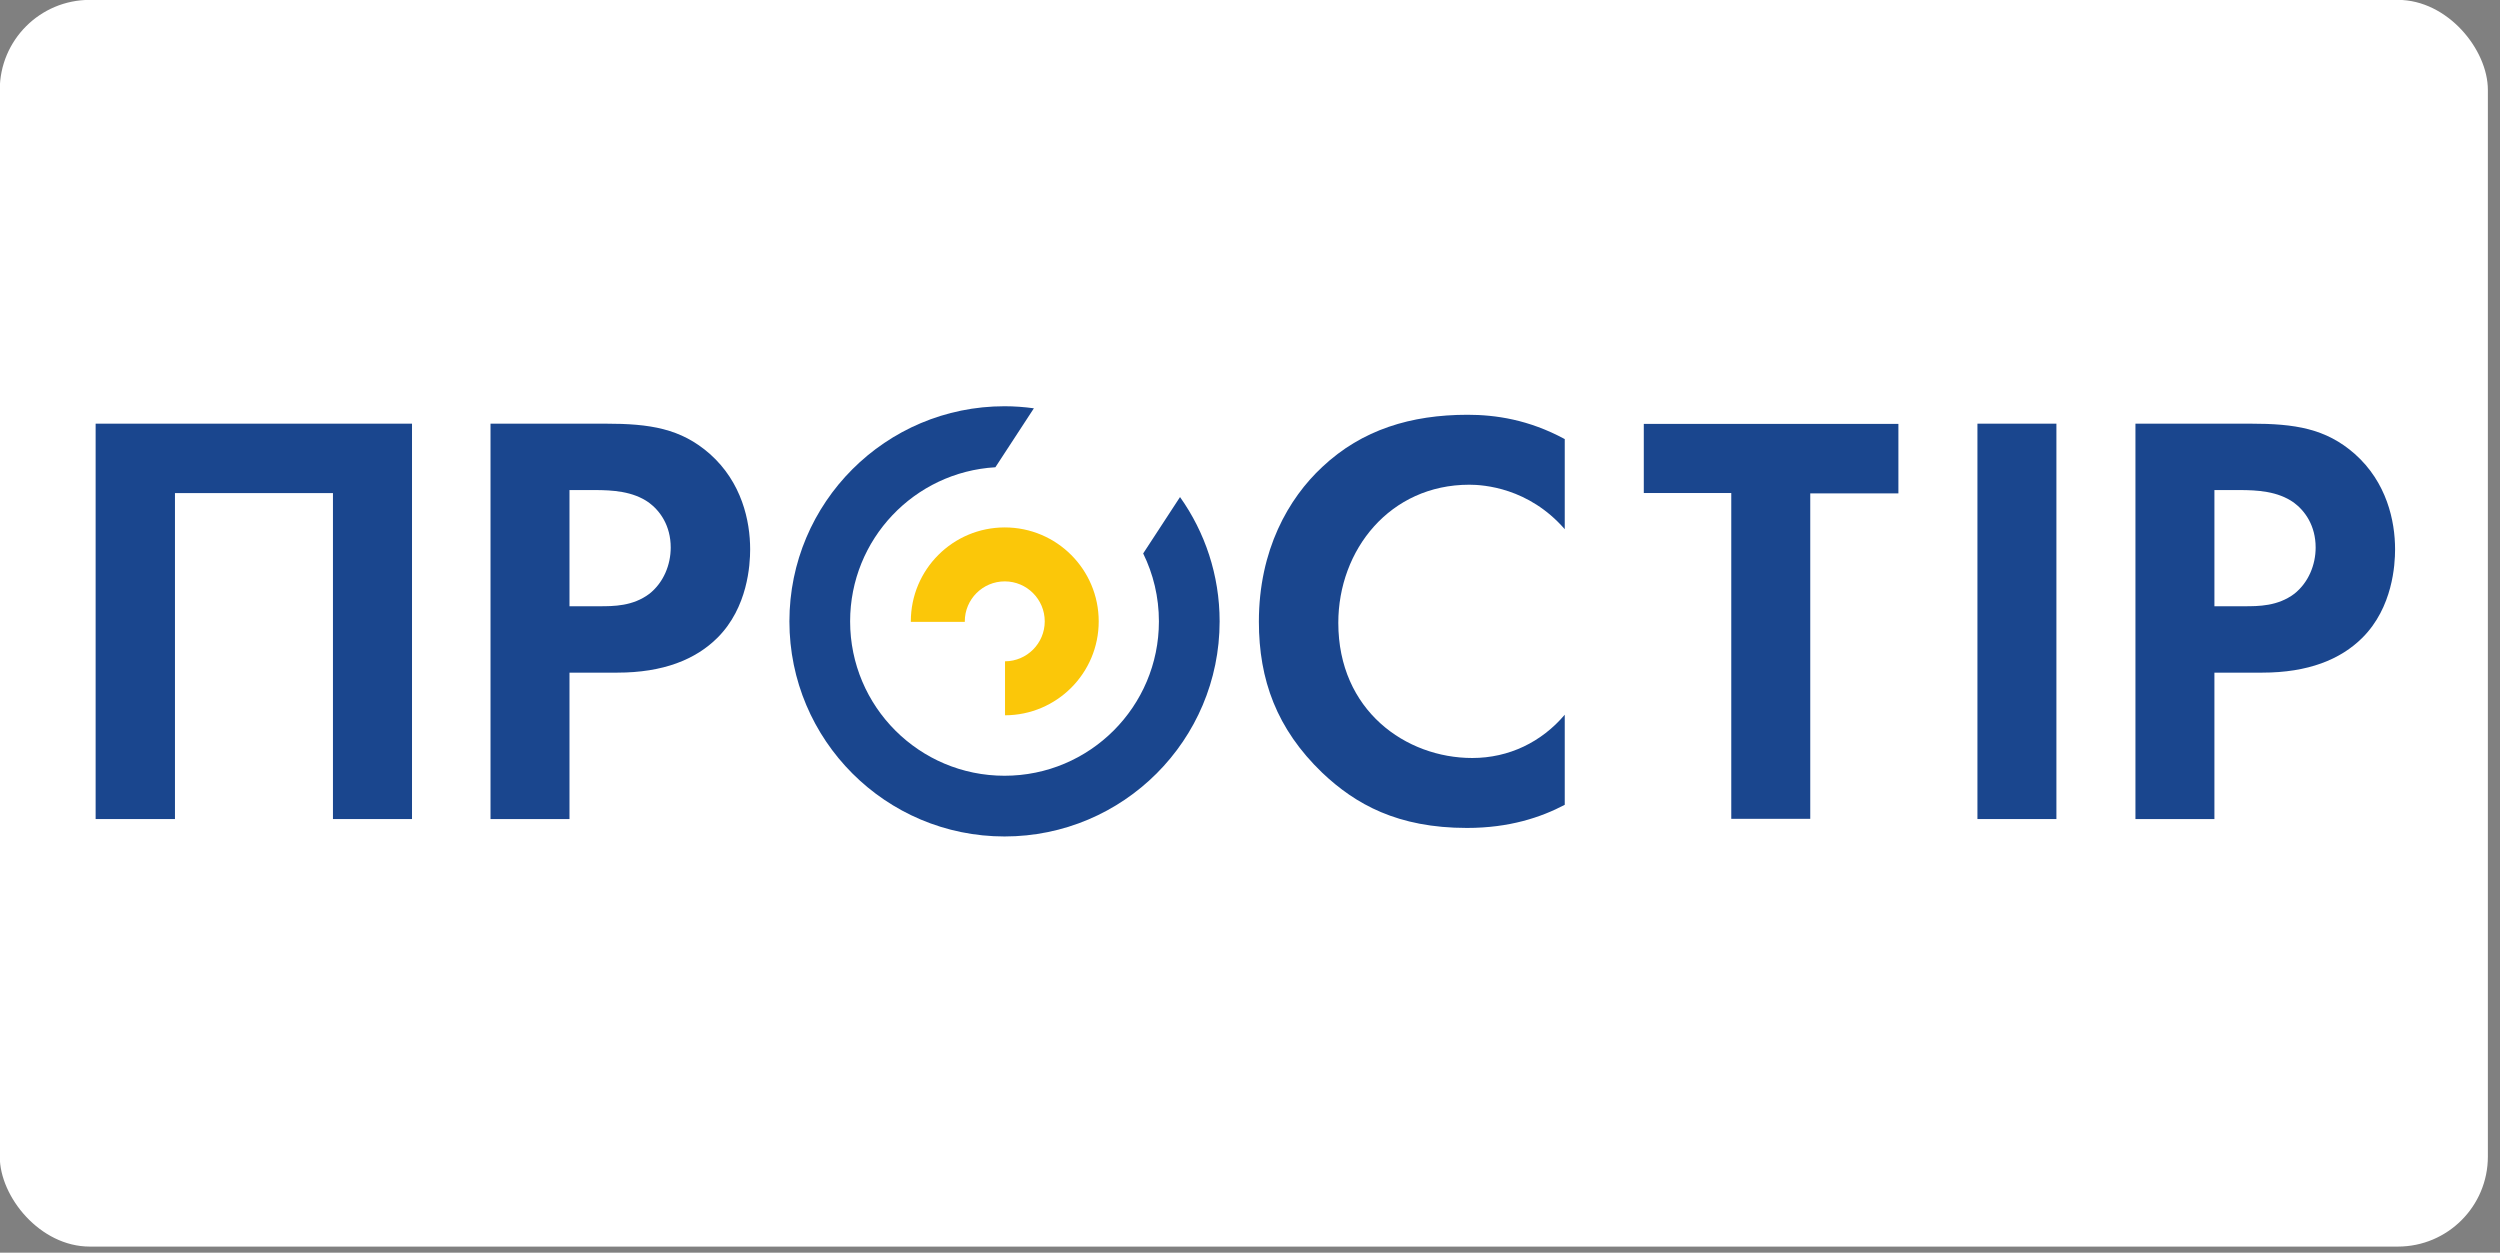
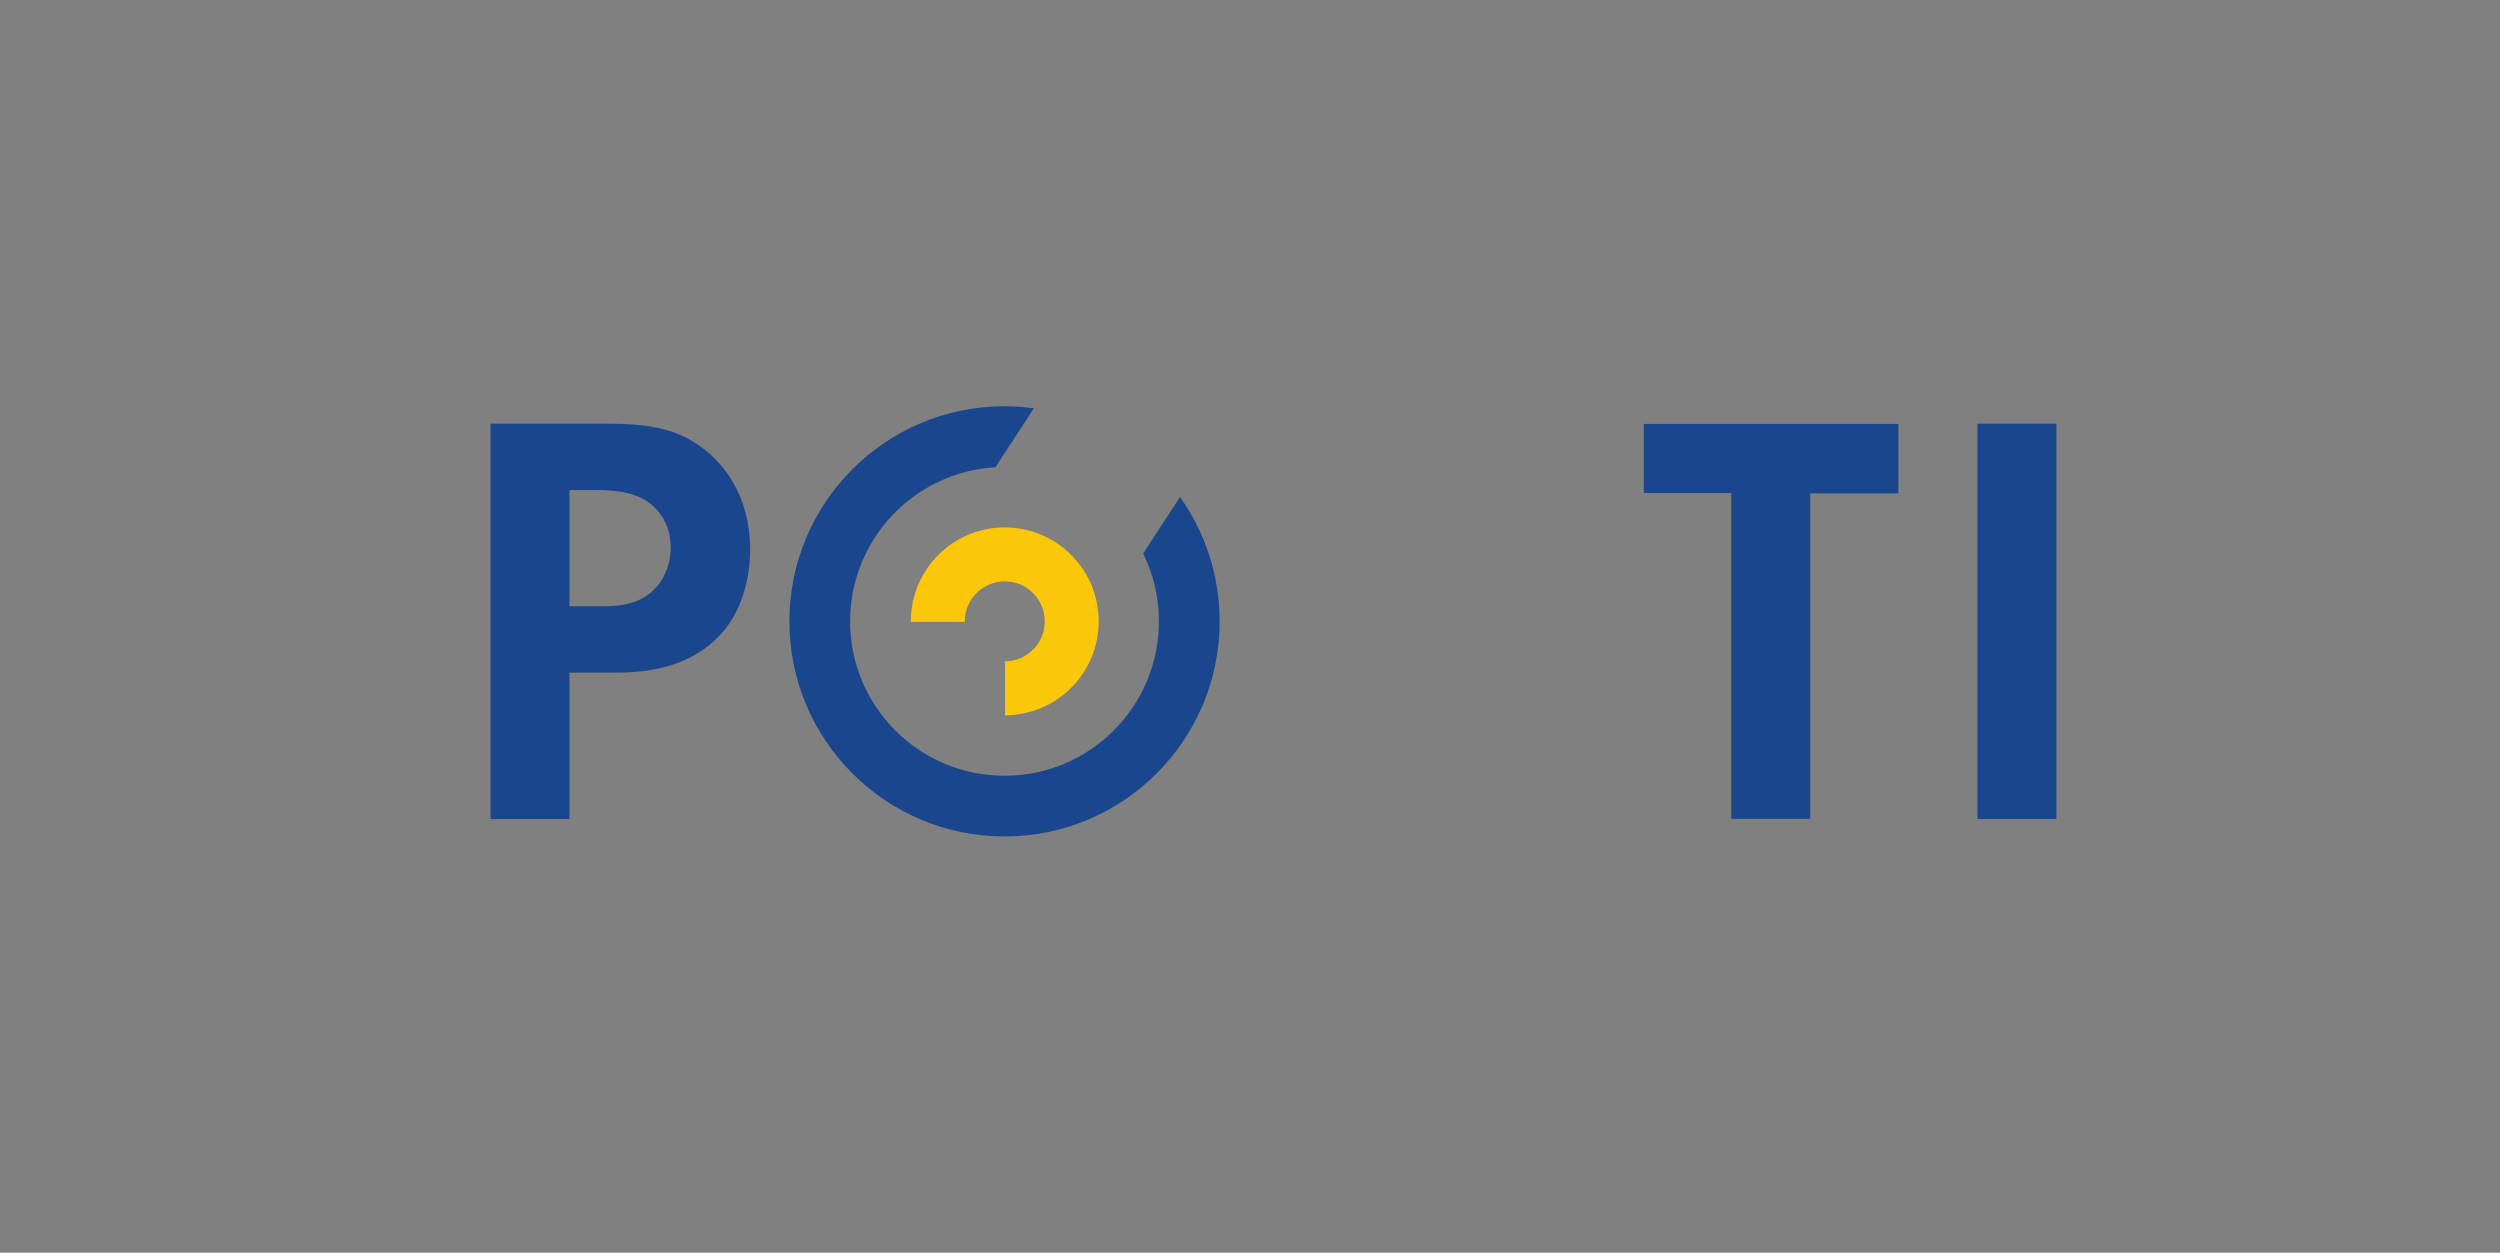
<svg xmlns="http://www.w3.org/2000/svg" width="55.881" height="28" viewBox="0 0 14.785 7.408" version="1.1" id="svg1">
  <rect x="0" y="0" width="14.785" height="7.408" fill="#808080" stroke="none" />
  <title id="title1">Logo lock-up</title>
  <defs id="defs1" />
  <g id="layer1" style="display:inline" transform="matrix(0.025,0,0,0.025,-0.322,-0.258)">
-     <rect style="display:inline;fill:#ffffff;fill-opacity:1;stroke:none;stroke-width:0.489;stroke-linecap:square;stroke-linejoin:round;stroke-opacity:1" id="rect1" width="588.586" height="294.919" x="12.825" y="10.288" ry="21.289" />
    <g id="g2" transform="matrix(0.265,0,0,0.265,-40.349,7.662)">
      <g id="group-R5" transform="matrix(0.737,0,0,0.737,144.949,174.924)">
        <path id="path2" d="M 17056.5,5121.98 V 2158.19 h -719.3 v 2967.12 h -796.7 v 629.53 h 2318.7 v -632.86 h -802.7" style="fill:#1a468e;fill-opacity:1;fill-rule:nonzero;stroke:none" transform="matrix(0.133,0,0,-0.133,0,1055.067)" />
-         <path id="path3" d="M 4322.61,5756.88 V 2156.16 H 3602.65 V 5124.64 H 2163.83 V 2156.16 h -722.48 v 3600.72 h 2881.26" style="fill:#1a468e;fill-opacity:1;fill-rule:nonzero;stroke:none" transform="matrix(0.133,0,0,-0.133,0,1055.067)" />
        <path id="path4-6" d="m 5756.76,4094.11 h 268.75 c 134.9,0 307.72,0 458.86,113.45 129.59,102.59 194.28,264.57 194.28,421.09 0,199.74 -97.14,334.72 -199.68,410.25 -145.74,102.67 -329.26,113.37 -496.61,113.37 h -225.6 z m 328.12,1662.77 c 404.94,0 685.6,-43.22 950.1,-275.35 291.5,-259.12 367.1,-610.06 367.1,-869.18 0,-140.22 -21.61,-528.94 -296.88,-804.28 -199.75,-199.74 -496.69,-318.56 -912.34,-318.56 h -436.1 V 2156.16 h -719.19 v 3600.72 h 1047.31" style="fill:#1a468e;fill-opacity:1;fill-rule:nonzero;stroke:none" transform="matrix(0.133,0,0,-0.133,0,1055.067)" />
-         <path id="path5-1" d="m 14820.6,2285.76 c -215.8,-113.3 -502,-210.59 -890.7,-210.59 -631.7,0 -1014.9,215.9 -1317.2,502.08 -415.7,399.56 -577.6,847.51 -577.6,1376.65 0,653.14 269.9,1122.77 577.6,1408.88 361.7,340.18 809.7,475.08 1322.5,475.08 253.8,0 556.2,-43.22 885.4,-221.34 v -820.58 c -329.2,377.94 -739.6,404.94 -869.1,404.94 -723.5,0 -1193.1,-593.84 -1193.1,-1257.82 0,-798.96 615.5,-1230.9 1220.1,-1230.9 334.8,0 631.6,145.75 842.1,394.1 v -820.5" style="fill:#1a468e;fill-opacity:1;fill-rule:nonzero;stroke:none" transform="matrix(0.133,0,0,-0.133,0,1055.067)" />
        <path id="path6-0" d="M 19298.2,5756.88 V 2156.16 H 18579 v 3600.72 h 719.2" style="fill:#1a468e;fill-opacity:1;fill-rule:nonzero;stroke:none" transform="matrix(0.133,0,0,-0.133,0,1055.067)" />
-         <path id="path7-6" d="m 20737.2,4094.11 h 268.7 c 135,0 307.7,0 458.9,113.45 129.6,102.59 194.3,264.57 194.3,421.09 0,199.74 -97.1,334.72 -199.7,410.25 -145.8,102.67 -329.2,113.37 -496.7,113.37 h -225.5 z m 328.1,1662.77 c 404.9,0 685.6,-43.22 950.1,-275.35 291.5,-259.12 367.1,-610.06 367.1,-869.18 0,-140.22 -21.6,-528.94 -296.9,-804.28 -199.8,-199.74 -496.6,-318.56 -912.3,-318.56 h -436.1 V 2156.16 H 20018 v 3600.72 h 1047.3" style="fill:#1a468e;fill-opacity:1;fill-rule:nonzero;stroke:none" transform="matrix(0.133,0,0,-0.133,0,1055.067)" />
        <path id="path8-3" d="m 9357.03,3951.92 c 0,1.51 -0.22,3.02 -0.22,4.52 0,201.04 162.98,364.17 364.08,364.17 201.04,0 364.01,-163.13 364.01,-364.17 0,-200.16 -161.75,-362.64 -361.71,-363.86 v -491.53 c 471.41,1.29 853.21,383.69 853.21,855.39 0,472.51 -383.1,855.54 -855.51,855.54 -472.49,0 -855.53,-383.03 -855.53,-855.54 0,-1.5 0.21,-3.01 0.21,-4.52 h 491.46" style="fill:#fbc709;fill-opacity:1;fill-rule:nonzero;stroke:none" transform="matrix(0.133,0,0,-0.133,0,1055.067)" />
        <path id="path9-2" d="m 10981.4,4574.91 c 91.7,-186.67 143.3,-396.47 143.3,-618.46 0,-776.49 -629.6,-1406.01 -1406.1,-1406.01 -776.56,0 -1406.09,629.52 -1406.09,1406.01 0,748.56 585.15,1360.42 1322.87,1403.42 l 350.66,536.91 c -87.52,11.99 -176.69,18.74 -267.44,18.74 -1081.99,0 -1959,-877.08 -1959,-1959.07 0,-1081.85 877.01,-1958.93 1959,-1958.93 1082,0 1959,877.08 1959,1958.93 0,421.88 -133.8,812.31 -360.7,1132.1 l -335.5,-513.64" style="fill:#1a468e;fill-opacity:1;fill-rule:nonzero;stroke:none" transform="matrix(0.133,0,0,-0.133,0,1055.067)" />
      </g>
    </g>
  </g>
</svg>